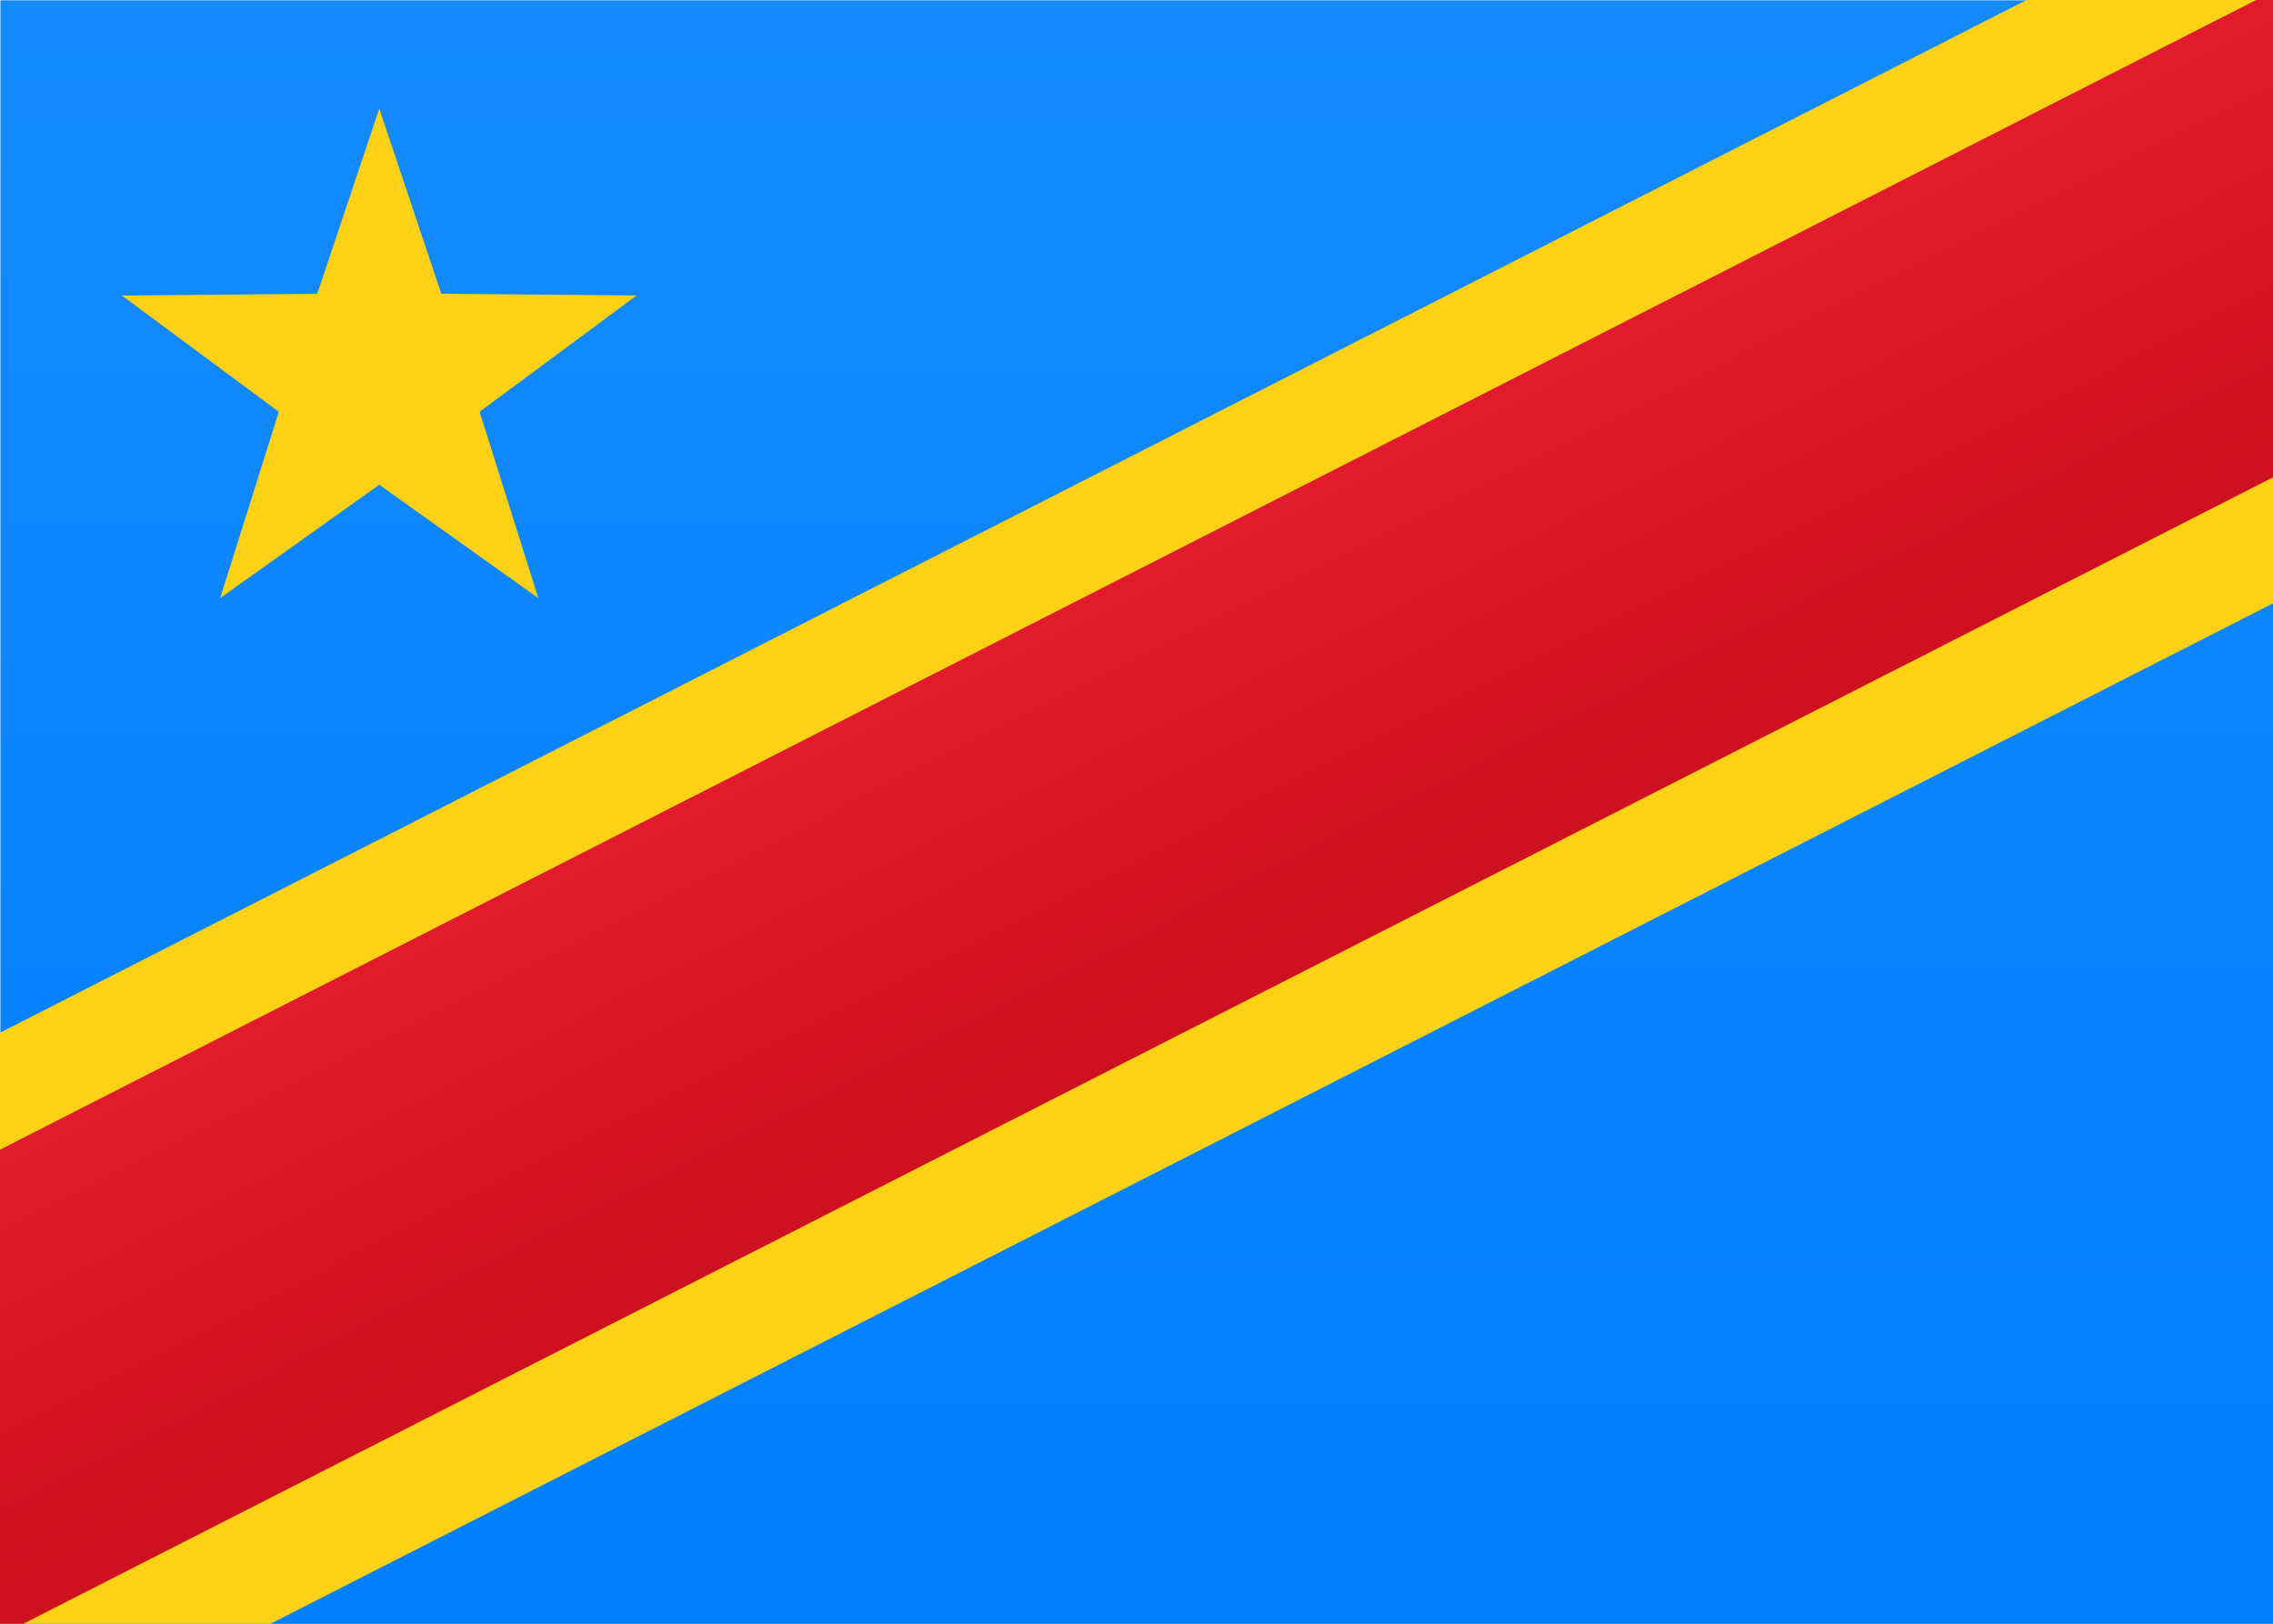
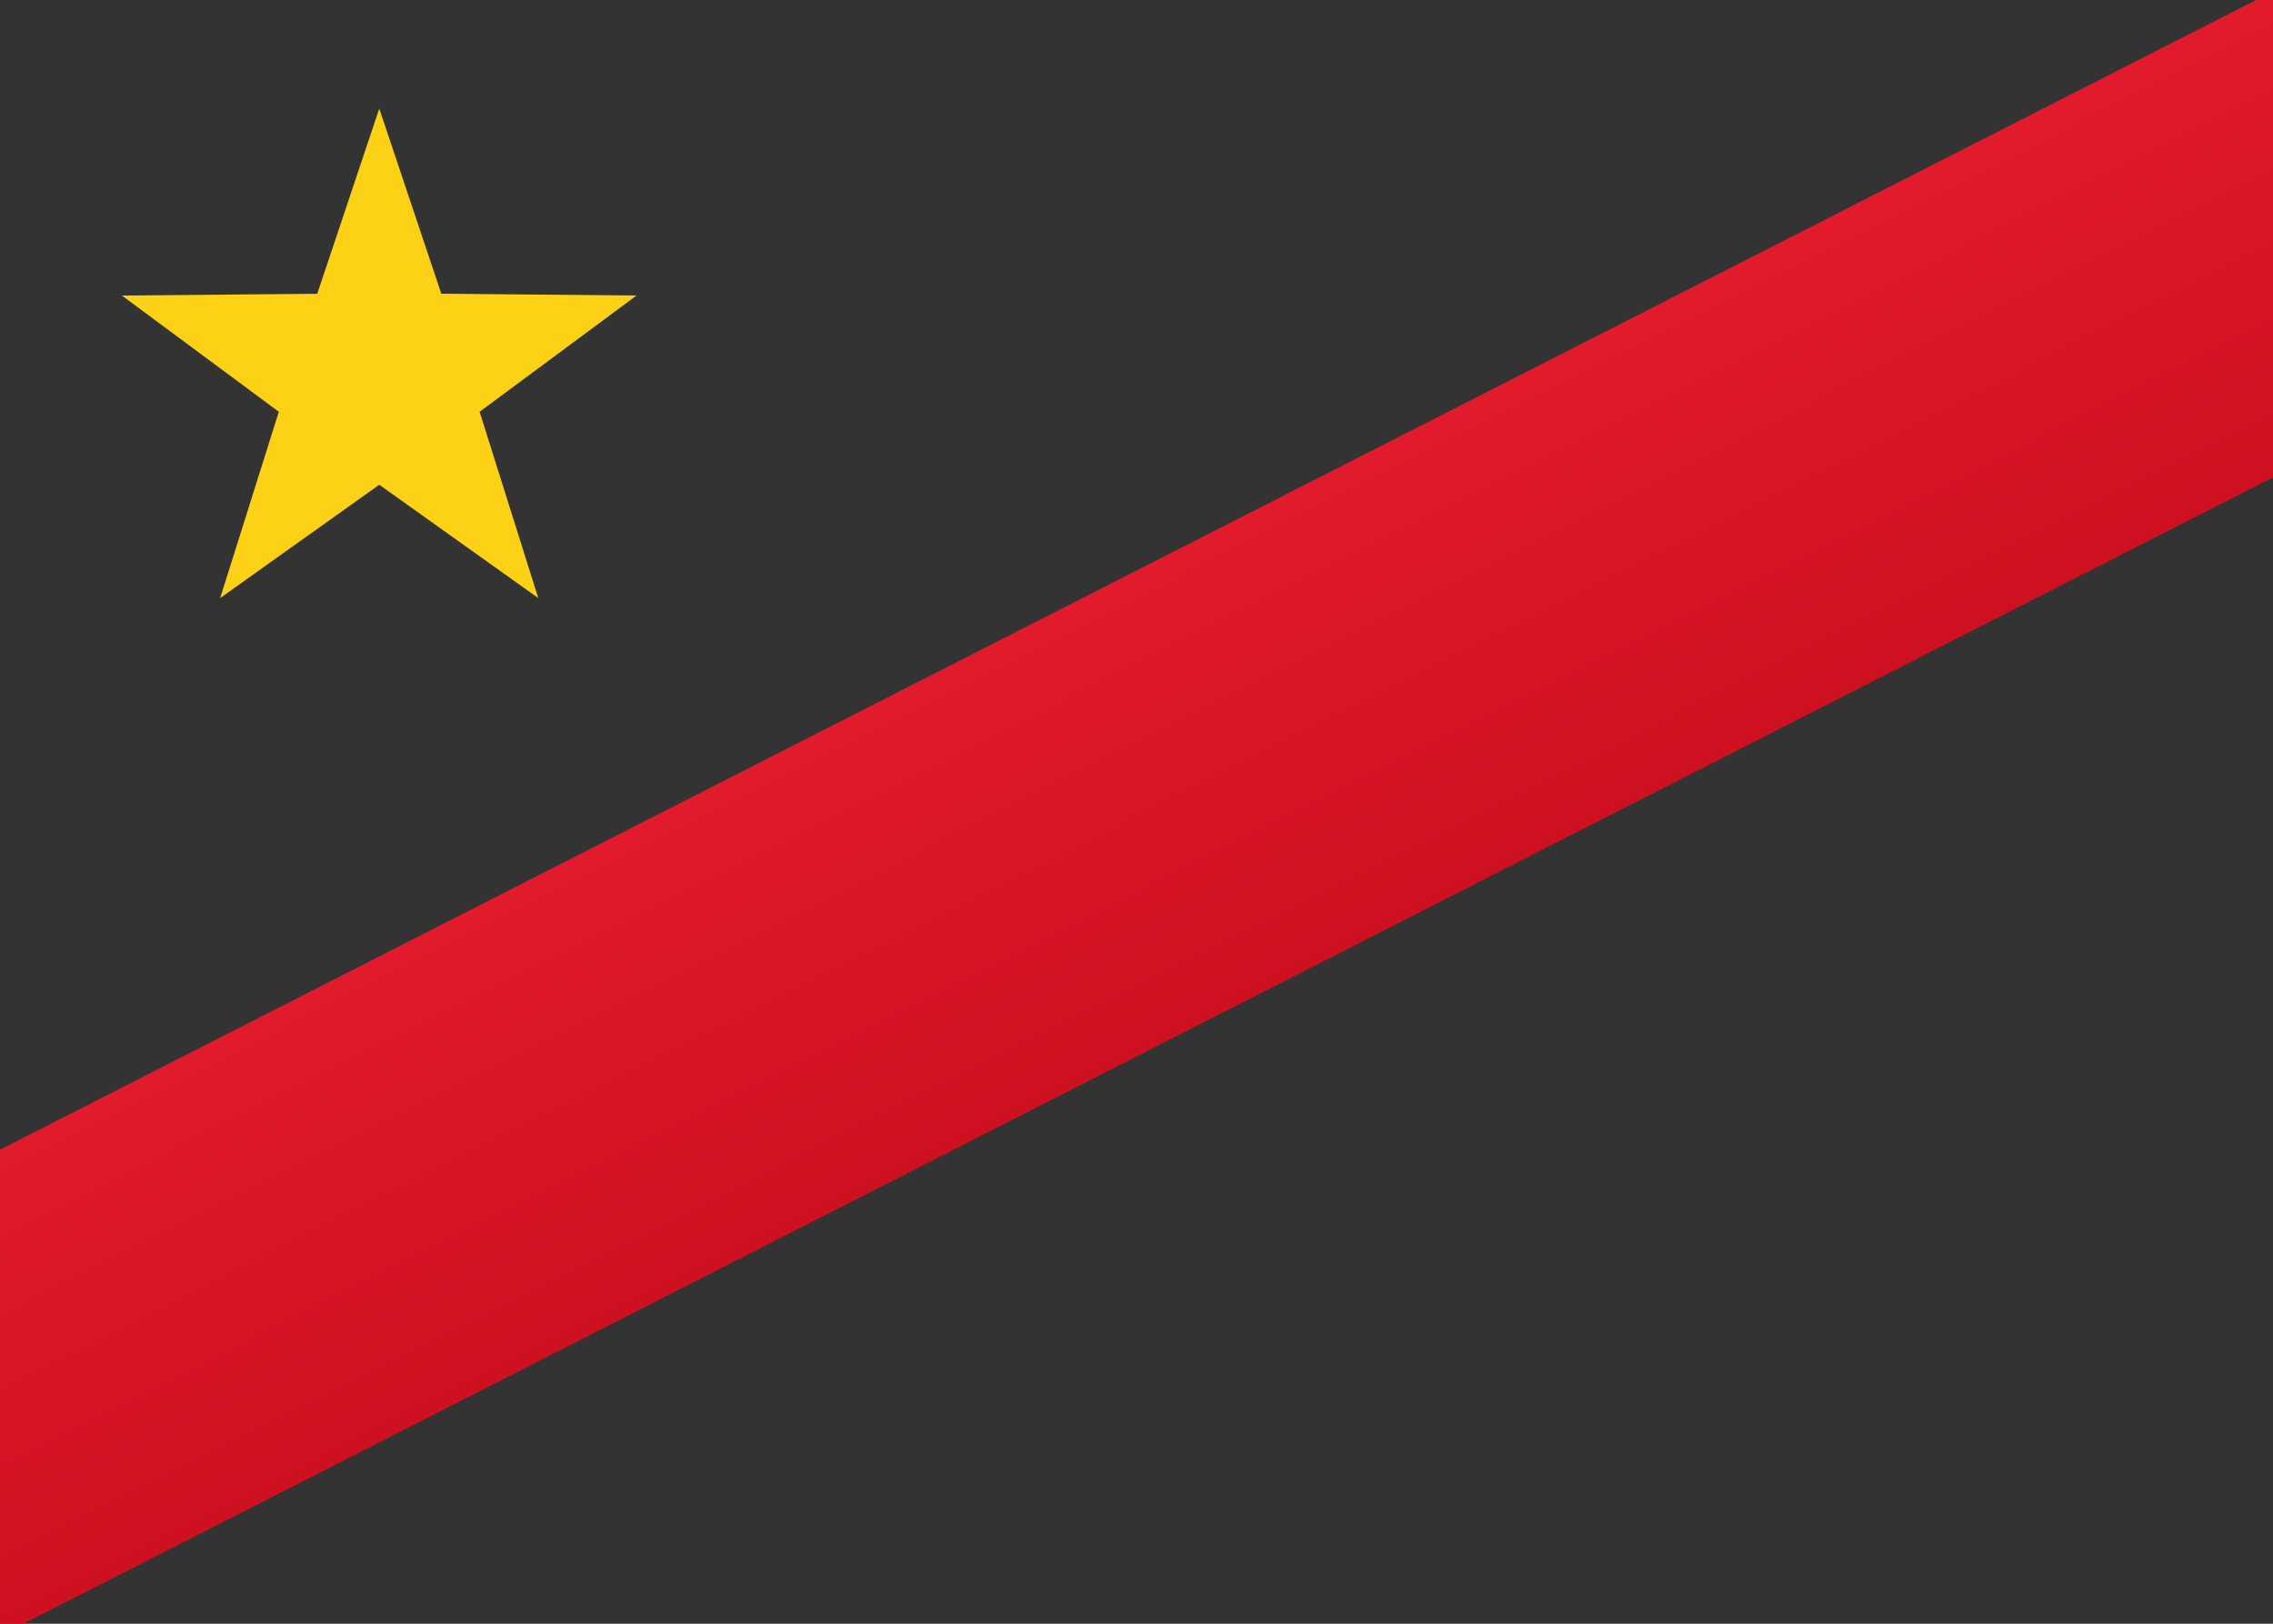
<svg xmlns="http://www.w3.org/2000/svg" width="21" height="15" viewBox="0 0 21 15">
  <rect x="0" y="0" width="21" height="15" fill="#333333" stroke="none" />
  <title>CD</title>
  <defs>
    <linearGradient x1="50%" y1="0%" x2="50%" y2="100%" id="a">
      <stop stop-color="#FFF" offset="0%" />
      <stop stop-color="#F0F0F0" offset="100%" />
    </linearGradient>
    <linearGradient x1="50%" y1="0%" x2="50%" y2="100%" id="b">
      <stop stop-color="#158AFF" offset="0%" />
      <stop stop-color="#007FFF" offset="100%" />
    </linearGradient>
    <linearGradient x1="50%" y1="0%" x2="50%" y2="100%" id="c">
      <stop stop-color="#CE1120" offset="0%" />
      <stop stop-color="#E11B2B" offset="100%" />
    </linearGradient>
  </defs>
  <g fill="none" fill-rule="evenodd">
-     <path fill="url(#a)" d="M0 0h21v15H0z" />
-     <path fill="url(#b)" d="M4.294 1.443h21v15h-21z" transform="translate(-4.29 -1.44)" />
-     <path fill="#FDD216" d="M24.273 3.906l-25.84 13.166-2.723-5.346L21.55-1.44z" />
    <path fill="url(#c)" transform="rotate(153 12.585 7.839)" d="M.057 7.074h29v4h-29z" />
    <path fill="#FDD216" d="M3.504 4.478l-1.47 1.047.542-1.721-1.45-1.074 1.805-.016.573-1.711.573 1.71 1.804.017-1.45 1.074.542 1.721z" />
  </g>
</svg>